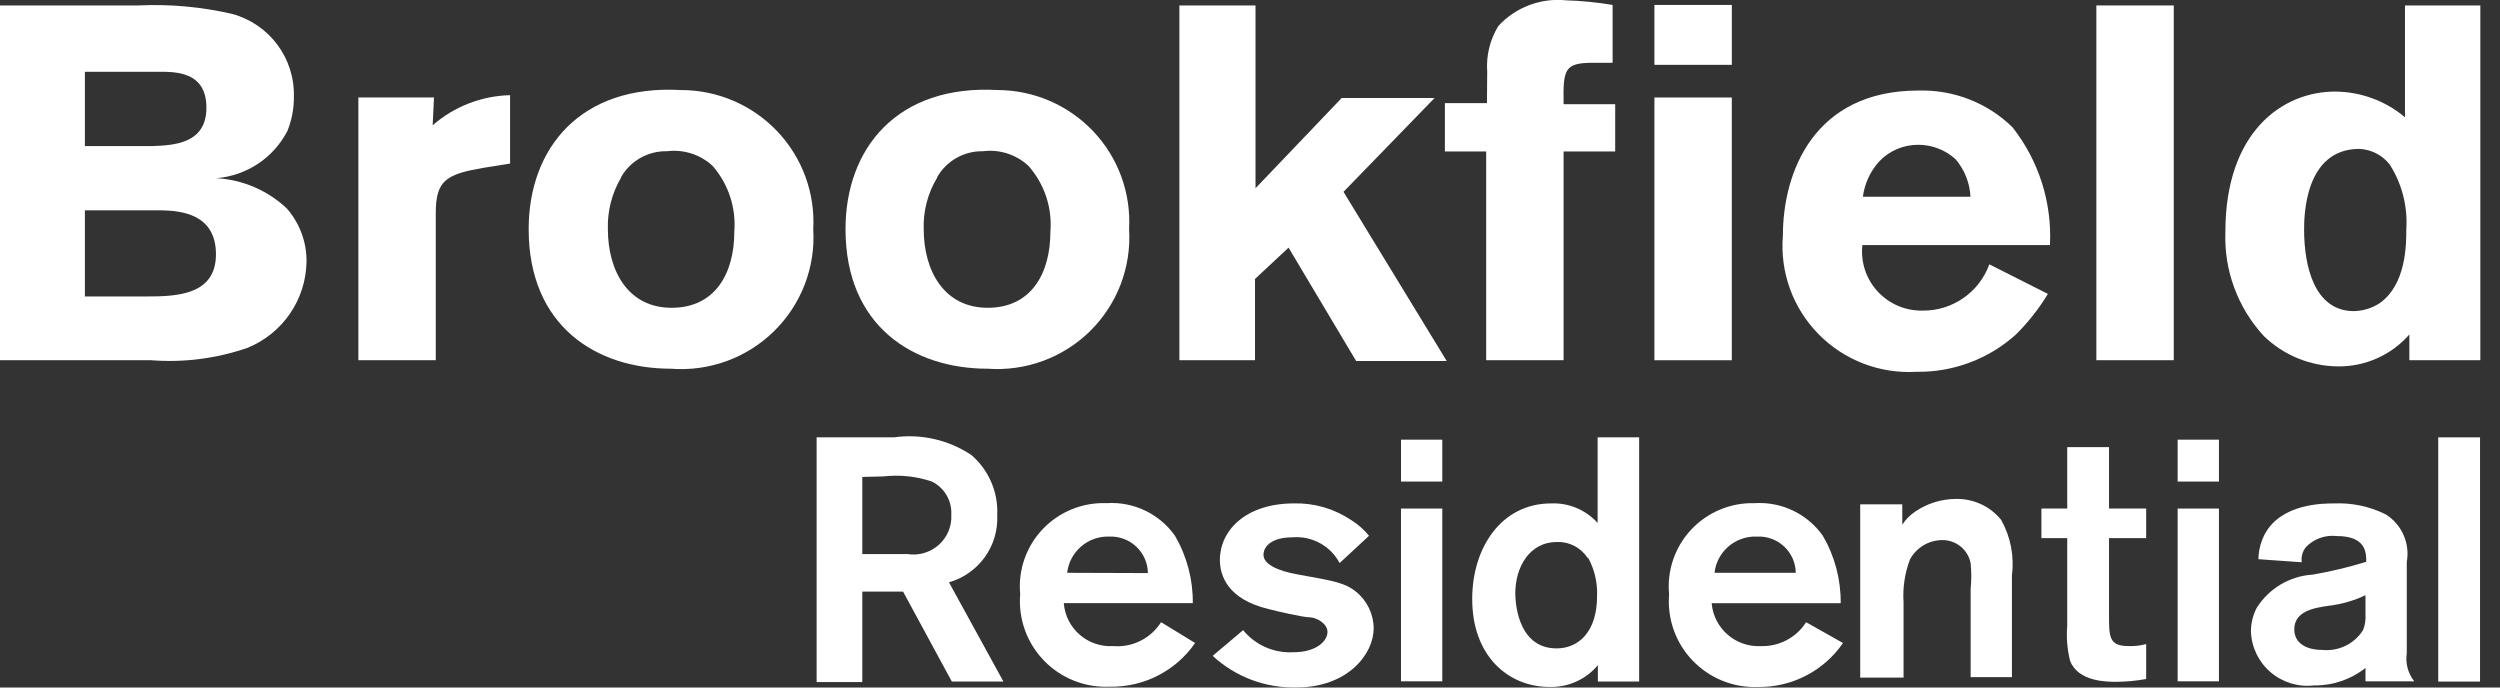
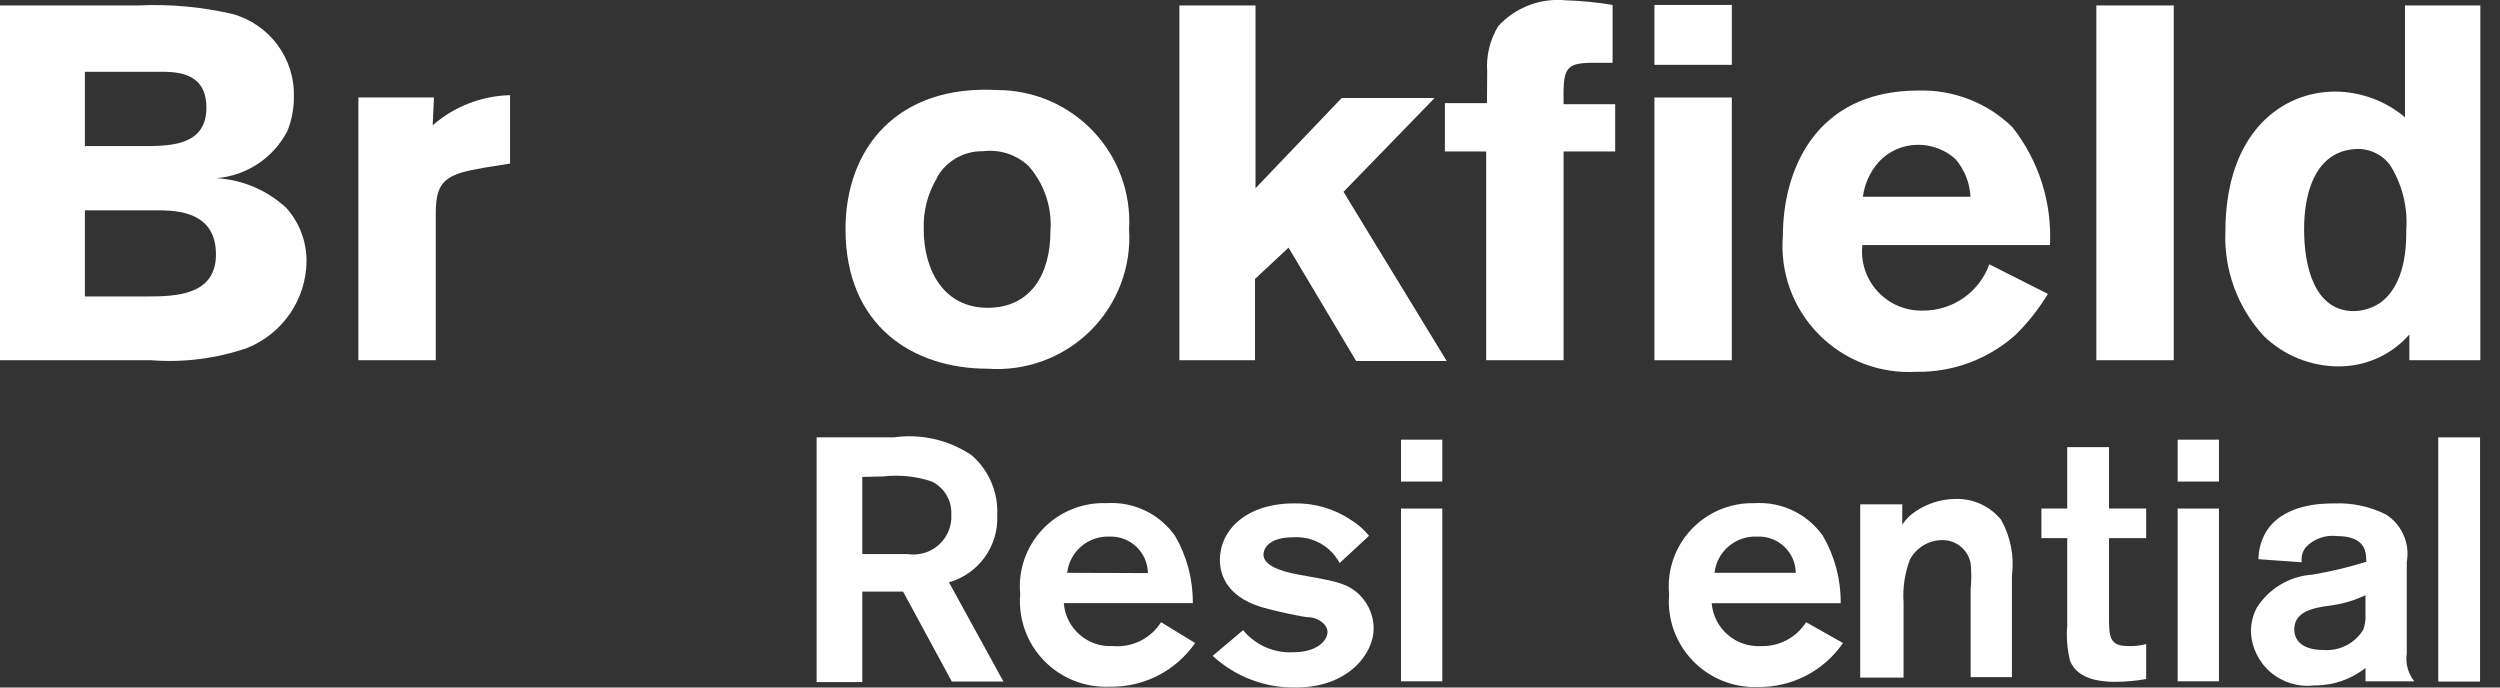
<svg xmlns="http://www.w3.org/2000/svg" width="120" height="33" viewBox="0 0 120 33" fill="none">
  <rect x="0" y="0" width="120" height="33" fill="#333333" stroke="none" />
  <path fill-rule="evenodd" clip-rule="evenodd" d="M0 0.261H6.626C8.144 0.189 9.665 0.327 11.146 0.668C12.929 1.155 14.149 2.789 14.106 4.629C14.114 5.196 14.008 5.757 13.797 6.283C13.131 7.575 11.843 8.433 10.391 8.553C11.649 8.626 12.841 9.137 13.759 9.997C14.384 10.706 14.724 11.62 14.713 12.564C14.685 14.383 13.568 16.01 11.877 16.698C10.387 17.212 8.805 17.414 7.233 17.29H0V0.261ZM4.075 3.445V7.011H7.307L7.327 7.011C8.308 6.974 9.908 6.913 9.908 5.173C9.908 3.444 8.462 3.445 7.626 3.445L7.592 3.445H4.075ZM4.075 14.23V10.096H7.79C8.67 10.121 10.366 10.257 10.366 12.207C10.366 14.156 8.496 14.23 7.06 14.23H4.075Z" fill="white" />
  <path d="M20.769 6.012C21.8 5.113 23.114 4.602 24.484 4.568V7.851L23.246 8.048C21.45 8.357 20.917 8.628 20.917 10.22V17.291H17.202V4.679H20.831L20.769 6.012Z" fill="white" />
-   <path fill-rule="evenodd" clip-rule="evenodd" d="M37.151 15.9C38.462 14.615 39.15 12.827 39.036 10.998C39.132 9.26 38.505 7.56 37.303 6.297C36.101 5.034 34.43 4.32 32.683 4.322C27.853 4.051 25.376 7.123 25.376 10.998C25.376 15.662 28.633 17.698 32.2 17.698C34.034 17.841 35.839 17.186 37.151 15.9ZM29.178 10.998C29.151 10.133 29.37 9.277 29.81 8.53V8.506C30.259 7.719 31.105 7.24 32.014 7.259C32.813 7.159 33.616 7.417 34.206 7.963C34.964 8.834 35.338 9.972 35.247 11.122C35.247 13.121 34.33 14.774 32.237 14.774C30.144 14.774 29.178 12.997 29.178 10.998Z" fill="white" />
  <path fill-rule="evenodd" clip-rule="evenodd" d="M52.331 15.885C53.632 14.6 54.312 12.819 54.196 10.998C54.294 9.267 53.675 7.573 52.483 6.31C51.291 5.048 49.631 4.329 47.892 4.322C43.062 4.05 40.585 7.123 40.585 10.998C40.585 15.662 43.842 17.698 47.409 17.698C49.235 17.83 51.03 17.169 52.331 15.885ZM44.338 10.998C44.309 10.13 44.533 9.273 44.982 8.53V8.505C45.432 7.718 46.278 7.24 47.186 7.259C47.982 7.159 48.78 7.417 49.366 7.962C50.133 8.829 50.513 9.969 50.419 11.121C50.419 13.12 49.502 14.774 47.409 14.774C45.316 14.774 44.338 12.997 44.338 10.998Z" fill="white" />
  <path d="M56.611 0.262H60.265V9.035L64.401 4.704H68.86L64.488 9.208L69.442 17.328H65.095L61.85 11.886L60.24 13.391V17.29H56.611V0.262Z" fill="white" />
  <path d="M71.386 3.445C71.33 2.676 71.516 1.908 71.919 1.249C72.745 0.351 73.947 -0.107 75.164 0.015C75.915 0.039 76.664 0.113 77.405 0.237V3.013H76.501C75.089 3.013 75.028 3.297 75.052 5H77.529V7.271H75.052V17.29H71.337V7.271H69.355V4.951H71.374L71.386 3.445Z" fill="white" />
  <path fill-rule="evenodd" clip-rule="evenodd" d="M83.128 0.237H79.412V3.112H83.128V0.237ZM83.127 4.68H79.412V17.291H83.127V4.68Z" fill="white" />
  <path fill-rule="evenodd" clip-rule="evenodd" d="M96.763 16.057C97.353 15.472 97.869 14.817 98.299 14.107L95.487 12.688C95.002 14.034 93.715 14.925 92.28 14.909C91.461 14.925 90.675 14.588 90.123 13.986C89.57 13.384 89.305 12.574 89.394 11.763H98.398C98.501 9.725 97.864 7.718 96.602 6.111C95.399 4.934 93.766 4.297 92.081 4.346C87.078 4.346 85.579 8.258 85.579 11.306C85.432 13.055 86.055 14.782 87.287 16.037C88.518 17.292 90.236 17.952 91.995 17.846C93.754 17.873 95.458 17.233 96.763 16.057ZM93.878 7.653C94.302 8.157 94.55 8.786 94.584 9.443H89.419C89.499 8.825 89.763 8.245 90.175 7.777C90.659 7.251 91.341 6.952 92.057 6.95C92.732 6.944 93.384 7.196 93.878 7.653Z" fill="white" />
  <path d="M104.34 0.262V17.29H100.625V0.262H104.34Z" fill="white" />
  <path fill-rule="evenodd" clip-rule="evenodd" d="M119.056 17.29V0.262H115.439V5.629C114.5 4.838 113.312 4.402 112.083 4.396C109.532 4.396 106.819 6.357 106.819 11.121C106.745 12.968 107.408 14.77 108.665 16.131C109.62 17.057 110.898 17.579 112.232 17.587C113.541 17.598 114.789 17.039 115.649 16.056V17.29H119.056ZM114.709 7.9C115.3 8.83 115.577 9.924 115.502 11.022C115.502 11.725 115.502 13.65 114.226 14.551C113.858 14.792 113.429 14.925 112.988 14.934C111.093 14.934 110.597 12.787 110.597 11.022C110.597 10.454 110.597 7.147 113.248 7.147C113.822 7.172 114.356 7.447 114.709 7.9Z" fill="white" />
  <path fill-rule="evenodd" clip-rule="evenodd" d="M42.913 20.992H39.198V32.74H41.39V28.396H43.347L45.688 32.715H48.165L45.551 27.952C46.979 27.542 47.937 26.21 47.867 24.731C47.921 23.63 47.465 22.566 46.629 21.844C45.538 21.114 44.215 20.811 42.913 20.992ZM41.39 26.595V22.893L42.405 22.868C43.19 22.778 43.985 22.862 44.734 23.115C45.33 23.412 45.694 24.031 45.663 24.694C45.696 25.244 45.477 25.778 45.068 26.148C44.658 26.517 44.102 26.682 43.557 26.595H42.108H41.39Z" fill="white" />
  <path fill-rule="evenodd" clip-rule="evenodd" d="M53.254 32.962C54.892 32.996 56.437 32.208 57.366 30.864L55.731 29.865C55.239 30.646 54.35 31.089 53.428 31.012C52.207 31.083 51.155 30.166 51.062 28.951H57.254C57.266 27.817 56.971 26.7 56.4 25.718C55.655 24.662 54.411 24.068 53.118 24.151C51.963 24.107 50.844 24.562 50.05 25.398C49.255 26.235 48.861 27.373 48.969 28.52C48.872 29.694 49.286 30.854 50.106 31.704C50.925 32.554 52.072 33.012 53.254 32.962ZM54.547 26.245C54.894 26.575 55.094 27.03 55.1 27.508L51.224 27.495C51.34 26.476 52.225 25.717 53.255 25.756C53.734 25.739 54.2 25.915 54.547 26.245Z" fill="white" />
  <path d="M59.67 30.247C60.254 30.963 61.147 31.357 62.072 31.308C63.212 31.308 63.719 30.753 63.719 30.333C63.719 29.913 63.162 29.63 62.853 29.63C62.543 29.63 61.205 29.321 60.896 29.235C58.914 28.766 58.555 27.618 58.555 26.878C58.555 25.459 59.794 24.163 62.122 24.163C63.096 24.141 64.052 24.422 64.859 24.965C65.184 25.166 65.473 25.421 65.713 25.718L64.302 27.026C63.863 26.199 62.971 25.713 62.035 25.792C61.081 25.792 60.648 26.199 60.648 26.631C60.648 27.063 61.267 27.396 62.332 27.581C64.066 27.89 64.549 27.976 65.082 28.396C65.618 28.826 65.932 29.474 65.936 30.16C65.936 31.394 64.698 32.998 62.221 32.998C60.736 33.032 59.297 32.487 58.208 31.481L59.67 30.247Z" fill="white" />
  <path fill-rule="evenodd" clip-rule="evenodd" d="M69.23 23.115V21.104H67.249V23.115H69.23ZM69.23 32.703V24.411H67.248V32.703H69.23Z" fill="white" />
-   <path fill-rule="evenodd" clip-rule="evenodd" d="M78.679 32.715V20.993H76.686V25.102C76.12 24.473 75.303 24.129 74.456 24.164C72.066 24.164 70.666 26.286 70.666 28.754C70.666 31.494 72.4 32.974 74.382 32.974C75.275 32.997 76.128 32.611 76.698 31.926V32.715H78.679ZM74.741 26.015C75.329 25.996 75.884 26.286 76.202 26.78L76.227 26.768C76.53 27.319 76.68 27.941 76.66 28.569C76.673 30.358 75.744 31.123 74.716 31.123C72.734 31.123 72.734 28.631 72.734 28.483C72.734 27.249 73.391 26.015 74.741 26.015Z" fill="white" />
  <path fill-rule="evenodd" clip-rule="evenodd" d="M84.39 32.975C86.016 32.995 87.545 32.203 88.464 30.865L86.693 29.866C86.225 30.603 85.401 31.039 84.526 31.013C83.308 31.077 82.259 30.164 82.16 28.953H88.353C88.365 27.818 88.069 26.701 87.498 25.72C86.754 24.662 85.51 24.069 84.216 24.152C83.067 24.122 81.96 24.585 81.176 25.422C80.392 26.26 80.007 27.393 80.117 28.533C80.02 29.705 80.433 30.863 81.25 31.712C82.067 32.562 83.21 33.022 84.39 32.975ZM85.639 26.233C85.99 26.561 86.191 27.017 86.197 27.496H82.296C82.412 26.471 83.305 25.711 84.34 25.756C84.82 25.733 85.289 25.905 85.639 26.233Z" fill="white" />
  <path d="M89.29 24.208H91.309V25.183C91.476 24.927 91.696 24.708 91.953 24.541C92.52 24.16 93.188 23.954 93.872 23.949C94.716 23.927 95.521 24.296 96.052 24.949C96.51 25.762 96.692 26.701 96.572 27.626V32.501H94.591V28.268C94.632 27.858 94.632 27.444 94.591 27.034C94.465 26.38 93.884 25.912 93.216 25.924C92.574 25.932 91.986 26.286 91.68 26.849C91.429 27.51 91.324 28.217 91.371 28.922V32.525H89.29V24.208Z" fill="white" />
  <path d="M101.233 25.83V29.532C101.233 30.568 101.233 31.012 102.174 31.012C102.458 31.023 102.743 30.99 103.016 30.914V32.592C102.538 32.679 102.053 32.724 101.567 32.727C101.146 32.727 99.747 32.727 99.363 31.716C99.226 31.163 99.18 30.592 99.227 30.025V25.83H97.988V24.411H99.227V21.461H101.233V24.411H103.016V25.83H101.233Z" fill="white" />
  <path fill-rule="evenodd" clip-rule="evenodd" d="M106.509 23.115V21.104H104.527V23.115H106.509ZM106.509 32.703V24.411H104.527V32.703H106.509Z" fill="white" />
  <path fill-rule="evenodd" clip-rule="evenodd" d="M108.726 25.607C108.521 25.987 108.411 26.41 108.404 26.841L110.484 26.989C110.447 26.73 110.519 26.466 110.683 26.261C111.067 25.862 111.617 25.666 112.169 25.731C113.581 25.731 113.581 26.545 113.581 26.965C112.737 27.227 111.876 27.433 111.005 27.582C109.901 27.652 108.9 28.25 108.317 29.186C108.137 29.537 108.043 29.927 108.045 30.321C108.074 31.073 108.417 31.779 108.99 32.268C109.564 32.758 110.316 32.987 111.067 32.9C111.965 32.914 112.84 32.617 113.544 32.061V32.703H115.884C115.583 32.323 115.453 31.836 115.525 31.358V26.977C115.687 26.084 115.291 25.181 114.522 24.694C113.755 24.31 112.902 24.128 112.045 24.164C111.512 24.164 109.531 24.164 108.726 25.607ZM111.797 29.075C112.403 29.002 112.993 28.831 113.543 28.569V29.482C113.561 29.738 113.523 29.995 113.432 30.235C113.021 30.898 112.267 31.271 111.488 31.197C110.683 31.197 110.125 30.864 110.125 30.21C110.125 29.334 111.079 29.174 111.797 29.075Z" fill="white" />
  <path d="M119.042 20.993V32.715H117.036V20.993H119.042Z" fill="white" />
</svg>